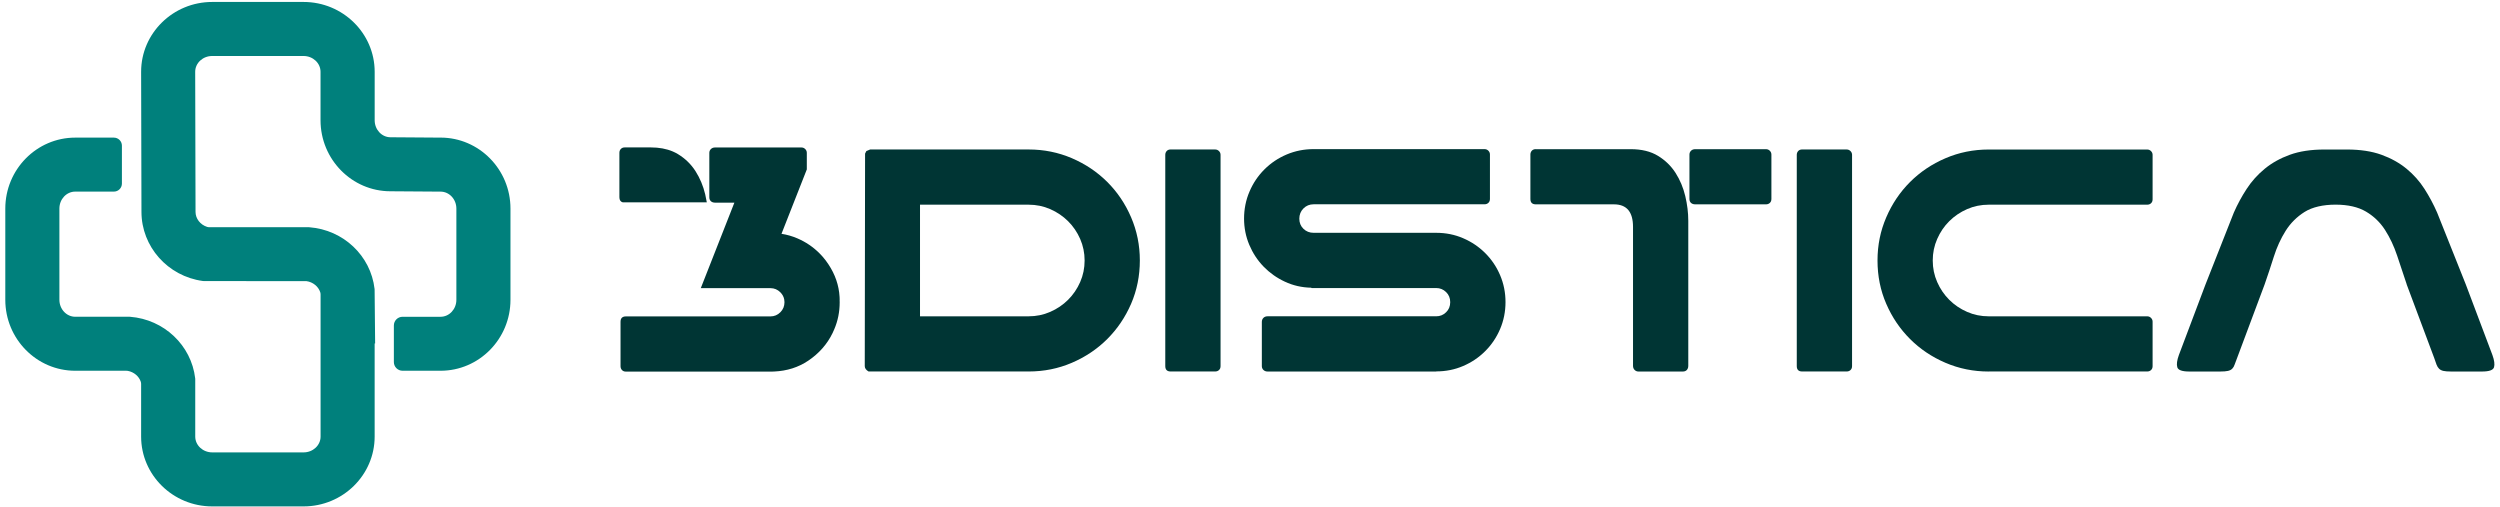
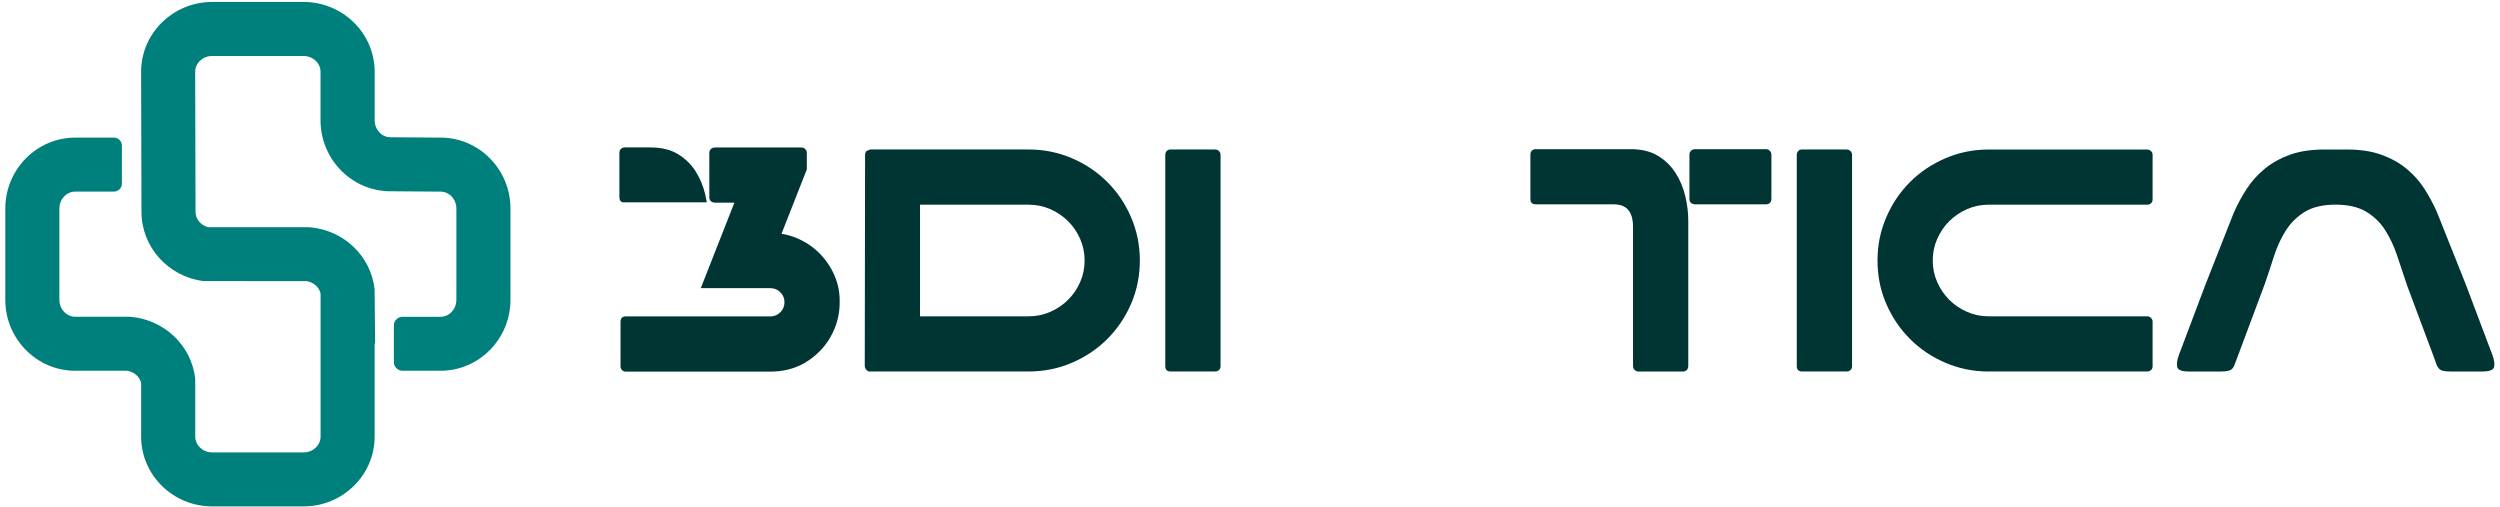
<svg xmlns="http://www.w3.org/2000/svg" width="207" height="42" viewBox="0 0 207 42" fill="none">
  <path d="M71.628 12.72L71.734 12.509L72.048 12.377H85.175C86.438 12.377 87.63 12.619 88.752 13.099C89.874 13.582 90.853 14.238 91.684 15.068C92.518 15.9 93.175 16.875 93.656 17.995C94.137 19.116 94.379 20.306 94.379 21.567C94.379 22.828 94.137 24.04 93.656 25.153C93.173 26.266 92.515 27.237 91.684 28.069C90.851 28.901 89.874 29.557 88.752 30.038C87.63 30.52 86.438 30.759 85.175 30.759H71.917C71.706 30.637 71.602 30.488 71.602 30.312L71.628 12.715V12.72ZM76.177 16.948V26.191H85.166C85.797 26.191 86.396 26.07 86.959 25.823C87.522 25.577 88.013 25.247 88.436 24.825C88.858 24.405 89.191 23.916 89.438 23.355C89.684 22.795 89.806 22.2 89.806 21.57C89.806 20.939 89.682 20.344 89.438 19.784C89.191 19.223 88.858 18.734 88.436 18.314C88.013 17.895 87.522 17.562 86.959 17.316C86.396 17.07 85.799 16.948 85.166 16.948H76.177Z" fill="#003534" />
  <path d="M96.933 12.377H100.616C100.738 12.377 100.844 12.422 100.931 12.509C101.018 12.595 101.062 12.701 101.062 12.823V30.314C101.062 30.455 101.018 30.562 100.931 30.642C100.844 30.722 100.738 30.759 100.616 30.759H96.933C96.635 30.759 96.485 30.612 96.485 30.312V12.82C96.485 12.698 96.525 12.593 96.602 12.506C96.682 12.419 96.79 12.375 96.931 12.375L96.933 12.377Z" fill="#003534" />
-   <path d="M118.921 30.762H104.954C104.813 30.762 104.701 30.717 104.611 30.631C104.525 30.544 104.48 30.438 104.48 30.316V26.66C104.48 26.522 104.525 26.407 104.611 26.32C104.698 26.234 104.813 26.189 104.954 26.189H118.921C119.236 26.189 119.508 26.079 119.736 25.856C119.963 25.636 120.078 25.357 120.078 25.02C120.078 24.682 119.963 24.405 119.736 24.183C119.508 23.962 119.236 23.85 118.921 23.85H108.609C108.59 23.85 108.583 23.845 108.583 23.836C108.583 23.826 108.574 23.822 108.557 23.822C107.785 23.805 107.062 23.639 106.388 23.323C105.712 23.009 105.126 22.591 104.626 22.076C104.126 21.56 103.731 20.96 103.442 20.276C103.154 19.594 103.008 18.867 103.008 18.096C103.008 17.325 103.156 16.563 103.457 15.865C103.755 15.164 104.168 14.552 104.694 14.027C105.219 13.502 105.834 13.09 106.534 12.792C107.236 12.495 107.98 12.347 108.769 12.347H122.921C123.043 12.347 123.149 12.391 123.236 12.478C123.323 12.565 123.367 12.67 123.367 12.792V16.47C123.367 16.61 123.323 16.718 123.236 16.798C123.149 16.877 123.043 16.915 122.921 16.915H108.769C108.435 16.915 108.154 17.03 107.926 17.259C107.698 17.489 107.583 17.773 107.583 18.108C107.583 18.443 107.698 18.724 107.926 18.945C108.154 19.167 108.435 19.277 108.769 19.277H118.921C119.71 19.277 120.452 19.425 121.144 19.723C121.837 20.02 122.447 20.43 122.973 20.953C123.499 21.478 123.912 22.087 124.21 22.788C124.508 23.487 124.656 24.23 124.656 25.015C124.656 25.8 124.506 26.543 124.21 27.241C123.912 27.94 123.499 28.552 122.973 29.076C122.447 29.602 121.837 30.012 121.144 30.307C120.452 30.605 119.71 30.752 118.921 30.752V30.762Z" fill="#003534" />
  <path d="M127.165 12.352H135.029C135.923 12.352 136.672 12.534 137.278 12.902C137.883 13.27 138.369 13.744 138.738 14.32C139.106 14.899 139.374 15.537 139.541 16.238C139.707 16.938 139.79 17.62 139.79 18.286V30.288C139.79 30.429 139.75 30.541 139.672 30.631C139.592 30.717 139.484 30.762 139.344 30.762H135.66C135.538 30.762 135.433 30.717 135.346 30.631C135.259 30.544 135.214 30.429 135.214 30.288V18.785C135.214 17.543 134.689 16.92 133.637 16.92H127.165C126.867 16.92 126.717 16.772 126.717 16.472V12.795C126.717 12.673 126.757 12.567 126.834 12.48C126.914 12.394 127.022 12.349 127.163 12.349L127.165 12.352Z" fill="#003534" />
  <path d="M146.672 12.797V16.474C146.672 16.615 146.627 16.723 146.541 16.802C146.454 16.882 146.348 16.919 146.226 16.919H140.36C140.219 16.919 140.106 16.88 140.017 16.802C139.93 16.723 139.886 16.615 139.886 16.474V12.797C139.886 12.675 139.93 12.569 140.017 12.483C140.104 12.396 140.219 12.352 140.36 12.352H146.226C146.348 12.352 146.454 12.396 146.541 12.483C146.627 12.569 146.672 12.675 146.672 12.797Z" fill="#003534" />
  <path d="M149.221 12.377H152.904C153.026 12.377 153.132 12.422 153.219 12.509C153.306 12.595 153.35 12.701 153.35 12.823V30.314C153.35 30.455 153.306 30.562 153.219 30.642C153.132 30.722 153.026 30.759 152.904 30.759H149.221C148.923 30.759 148.773 30.612 148.773 30.312V12.82C148.773 12.698 148.813 12.593 148.89 12.506C148.97 12.419 149.078 12.375 149.219 12.375L149.221 12.377Z" fill="#003534" />
  <path d="M164.663 30.762C163.4 30.762 162.207 30.52 161.085 30.04C159.963 29.559 158.984 28.901 158.153 28.071C157.32 27.239 156.663 26.269 156.181 25.155C155.698 24.044 155.458 22.849 155.458 21.57C155.458 20.29 155.7 19.118 156.181 17.998C156.663 16.877 157.322 15.9 158.153 15.07C158.987 14.238 159.963 13.582 161.085 13.102C162.207 12.621 163.4 12.38 164.663 12.38H177.789C177.911 12.38 178.017 12.424 178.104 12.511C178.191 12.598 178.235 12.703 178.235 12.825V16.502C178.235 16.643 178.191 16.751 178.104 16.831C178.017 16.91 177.911 16.948 177.789 16.948H164.663C164.031 16.948 163.435 17.07 162.874 17.316C162.313 17.562 161.822 17.895 161.4 18.314C160.977 18.734 160.646 19.224 160.4 19.784C160.153 20.344 160.031 20.939 160.031 21.57C160.031 22.2 160.153 22.795 160.4 23.355C160.646 23.916 160.979 24.405 161.4 24.825C161.82 25.244 162.31 25.577 162.874 25.823C163.435 26.07 164.031 26.191 164.663 26.191H177.789C177.911 26.191 178.017 26.236 178.104 26.323C178.191 26.409 178.235 26.515 178.235 26.637V30.314C178.235 30.455 178.191 30.562 178.104 30.642C178.017 30.722 177.911 30.759 177.789 30.759H164.663V30.762Z" fill="#003534" />
  <path d="M199.275 23.541C199.012 22.753 198.749 21.966 198.486 21.176C198.223 20.388 197.89 19.678 197.486 19.048C197.082 18.417 196.557 17.909 195.909 17.524C195.261 17.14 194.418 16.945 193.383 16.945C192.348 16.945 191.458 17.147 190.817 17.55C190.176 17.953 189.655 18.474 189.251 19.113C188.848 19.753 188.524 20.461 188.277 21.241C188.031 22.02 187.777 22.786 187.514 23.541L185.226 29.66C185.139 29.871 185.073 30.044 185.028 30.185C184.984 30.326 184.918 30.438 184.831 30.527C184.744 30.616 184.625 30.677 184.477 30.71C184.327 30.745 184.113 30.762 183.831 30.762H181.28C180.683 30.762 180.35 30.645 180.28 30.408C180.209 30.171 180.254 29.834 180.411 29.398L182.62 23.541L184.96 17.606C185.259 16.924 185.613 16.268 186.026 15.637C186.437 15.007 186.937 14.452 187.526 13.969C188.113 13.488 188.805 13.102 189.604 12.813C190.402 12.525 191.352 12.38 192.458 12.38H194.327C195.432 12.38 196.383 12.525 197.181 12.813C197.979 13.102 198.672 13.488 199.258 13.969C199.845 14.452 200.341 15.007 200.744 15.637C201.148 16.268 201.498 16.924 201.796 17.606L204.164 23.541L206.373 29.398C206.531 29.836 206.575 30.174 206.505 30.408C206.434 30.645 206.101 30.762 205.505 30.762H202.953C202.672 30.762 202.458 30.745 202.308 30.71C202.157 30.675 202.04 30.614 201.953 30.527C201.866 30.441 201.796 30.326 201.742 30.185C201.69 30.044 201.627 29.871 201.559 29.66L199.27 23.541H199.275Z" fill="#003534" />
  <path d="M69.525 24.809C69.525 24.731 69.52 24.656 69.516 24.579C69.462 23.623 69.152 22.723 68.593 21.884C68.523 21.776 68.45 21.67 68.372 21.57C68.21 21.356 68.037 21.155 67.844 20.965C67.318 20.44 66.708 20.03 66.016 19.734C65.598 19.554 65.161 19.43 64.708 19.359L65.722 16.779L66.804 14.027V12.656C66.804 12.534 66.76 12.429 66.673 12.342C66.586 12.255 66.48 12.211 66.358 12.211H59.206C59.065 12.211 58.952 12.255 58.863 12.342C58.776 12.429 58.732 12.534 58.732 12.656V16.334C58.732 16.474 58.776 16.582 58.863 16.662C58.95 16.741 59.065 16.779 59.206 16.779H60.807L59.821 19.289L58.025 23.859H63.797C64.112 23.859 64.384 23.974 64.612 24.202C64.783 24.373 64.891 24.57 64.933 24.792C64.948 24.865 64.955 24.942 64.955 25.022C64.955 25.352 64.84 25.629 64.612 25.856C64.384 26.084 64.112 26.198 63.797 26.198H51.828C51.53 26.198 51.38 26.346 51.38 26.646V30.323C51.38 30.445 51.419 30.551 51.497 30.637C51.577 30.724 51.685 30.769 51.826 30.769H63.795C63.856 30.769 63.915 30.769 63.973 30.766C64.009 30.766 64.046 30.766 64.081 30.762C64.086 30.762 64.091 30.762 64.096 30.762C65.163 30.715 66.105 30.415 66.924 29.864C67.818 29.259 68.49 28.498 68.936 27.579C68.98 27.485 69.023 27.391 69.062 27.298C69.067 27.286 69.074 27.272 69.079 27.26C69.377 26.562 69.525 25.819 69.525 25.034C69.525 24.961 69.525 24.891 69.52 24.818L69.525 24.809Z" fill="#003534" />
  <path d="M51.558 16.753H58.523C58.488 16.535 58.443 16.315 58.391 16.092C58.225 15.391 57.957 14.754 57.589 14.175C57.22 13.596 56.734 13.125 56.128 12.757C55.995 12.675 55.851 12.605 55.704 12.541C55.182 12.319 54.575 12.206 53.88 12.206H51.732C51.591 12.206 51.483 12.251 51.403 12.338C51.323 12.424 51.286 12.53 51.286 12.652V16.329C51.286 16.561 51.377 16.702 51.56 16.753H51.558Z" fill="#003534" />
  <path d="M36.483 11.395L32.333 11.365C31.61 11.365 31.023 10.734 31.023 9.959V5.941C31.021 2.754 28.38 0.162 25.136 0.162H17.57C14.326 0.162 11.685 2.754 11.685 5.941L11.713 17.543C11.713 20.424 13.894 22.875 16.793 23.266C16.826 23.271 16.861 23.273 16.894 23.273L25.375 23.278C25.91 23.351 26.363 23.721 26.518 24.202C26.537 24.262 26.544 24.326 26.544 24.391V36.15C26.544 36.872 25.913 37.458 25.138 37.458H17.573C16.798 37.458 16.166 36.872 16.166 36.15V31.397L16.162 31.327C15.84 28.589 13.584 26.449 10.77 26.229C10.749 26.229 10.727 26.227 10.704 26.227H6.228C5.505 26.227 4.918 25.596 4.918 24.82V17.269C4.918 16.495 5.505 15.865 6.228 15.865H9.429C9.798 15.865 10.094 15.567 10.094 15.202V12.059C10.094 11.691 9.796 11.395 9.429 11.395H6.228C3.035 11.395 0.439 14.032 0.439 17.271V24.823C0.439 28.062 3.035 30.698 6.228 30.698H10.46C10.502 30.698 10.544 30.701 10.584 30.708C11.089 30.802 11.511 31.158 11.659 31.615C11.678 31.676 11.685 31.741 11.685 31.805V36.15C11.685 39.337 14.326 41.93 17.57 41.93H25.136C28.38 41.93 31.021 39.337 31.021 36.15V28.437H31.061L31.018 23.984L31.014 23.92C30.697 21.174 28.434 19.031 25.612 18.816C25.591 18.816 25.57 18.813 25.549 18.813H17.333C17.27 18.813 17.206 18.806 17.145 18.785C16.584 18.607 16.19 18.103 16.19 17.545L16.162 5.944C16.162 5.222 16.793 4.636 17.568 4.636H25.133C25.908 4.636 26.54 5.222 26.54 5.944V9.961C26.542 13.2 29.138 15.837 32.326 15.837L36.478 15.867C37.201 15.867 37.788 16.498 37.788 17.271V24.825C37.788 25.599 37.201 26.229 36.478 26.229H33.333C32.934 26.229 32.612 26.552 32.612 26.948V29.979C32.612 30.377 32.936 30.698 33.333 30.698H36.478C39.671 30.698 42.267 28.062 42.267 24.823V17.269C42.267 14.03 39.671 11.395 36.481 11.393L36.483 11.395Z" fill="#00807C" />
</svg>